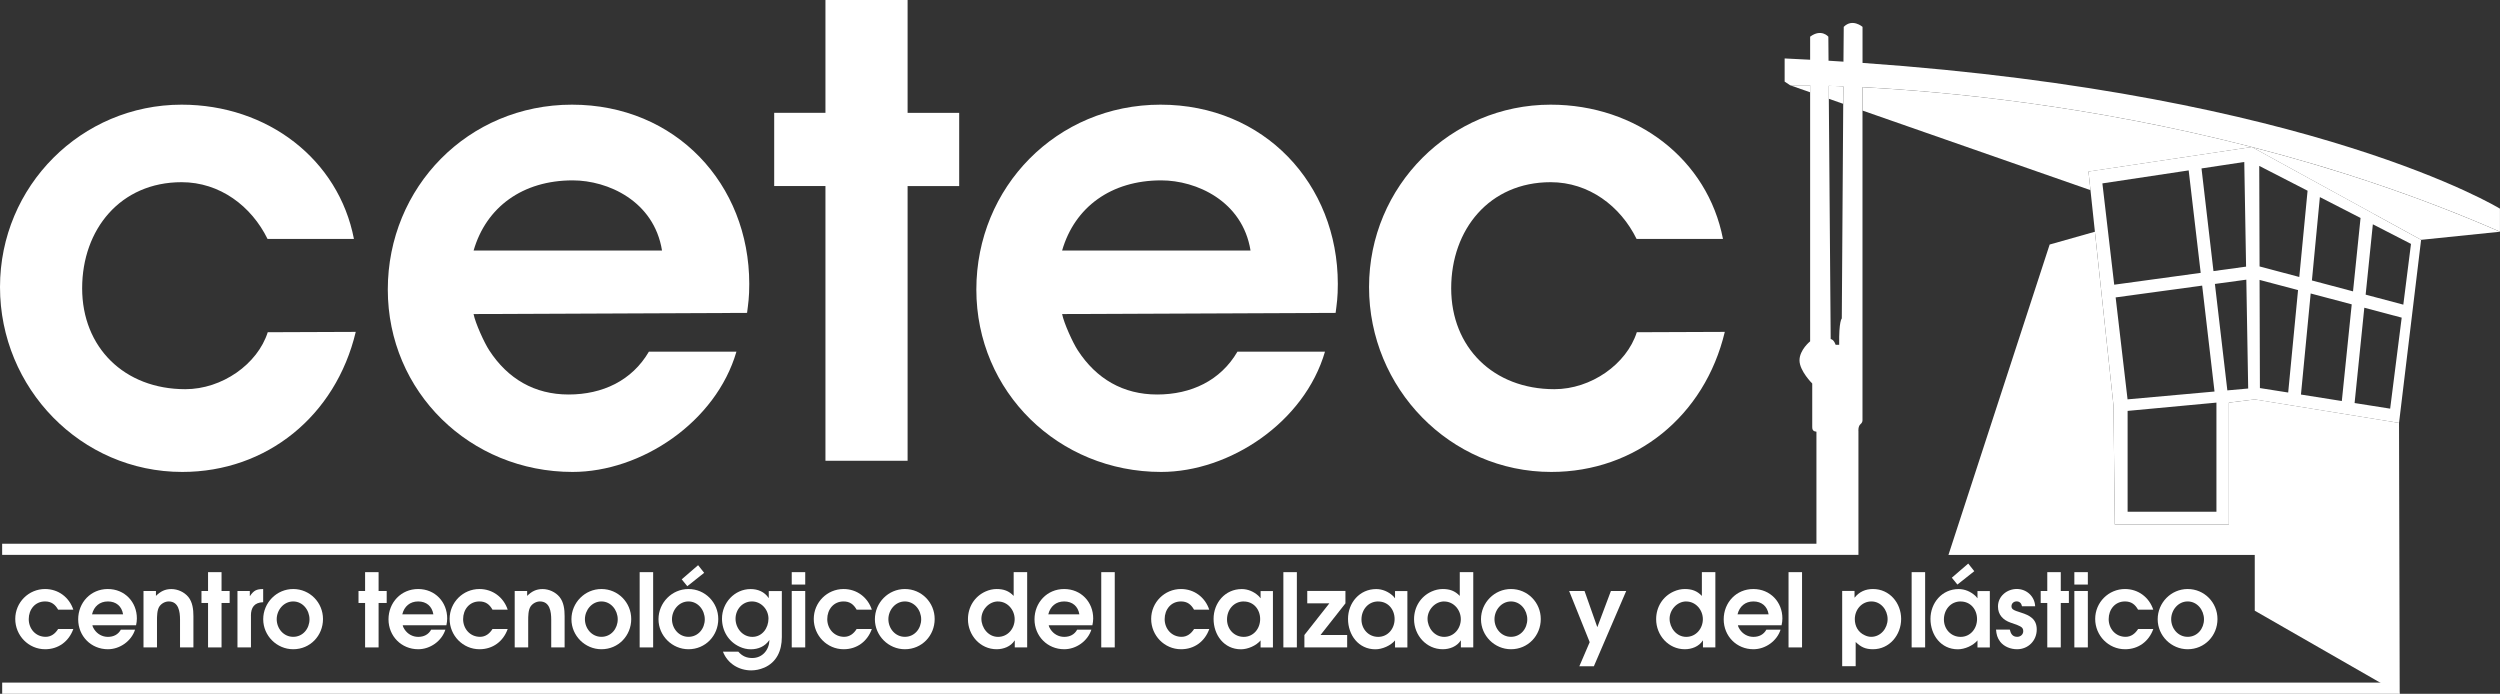
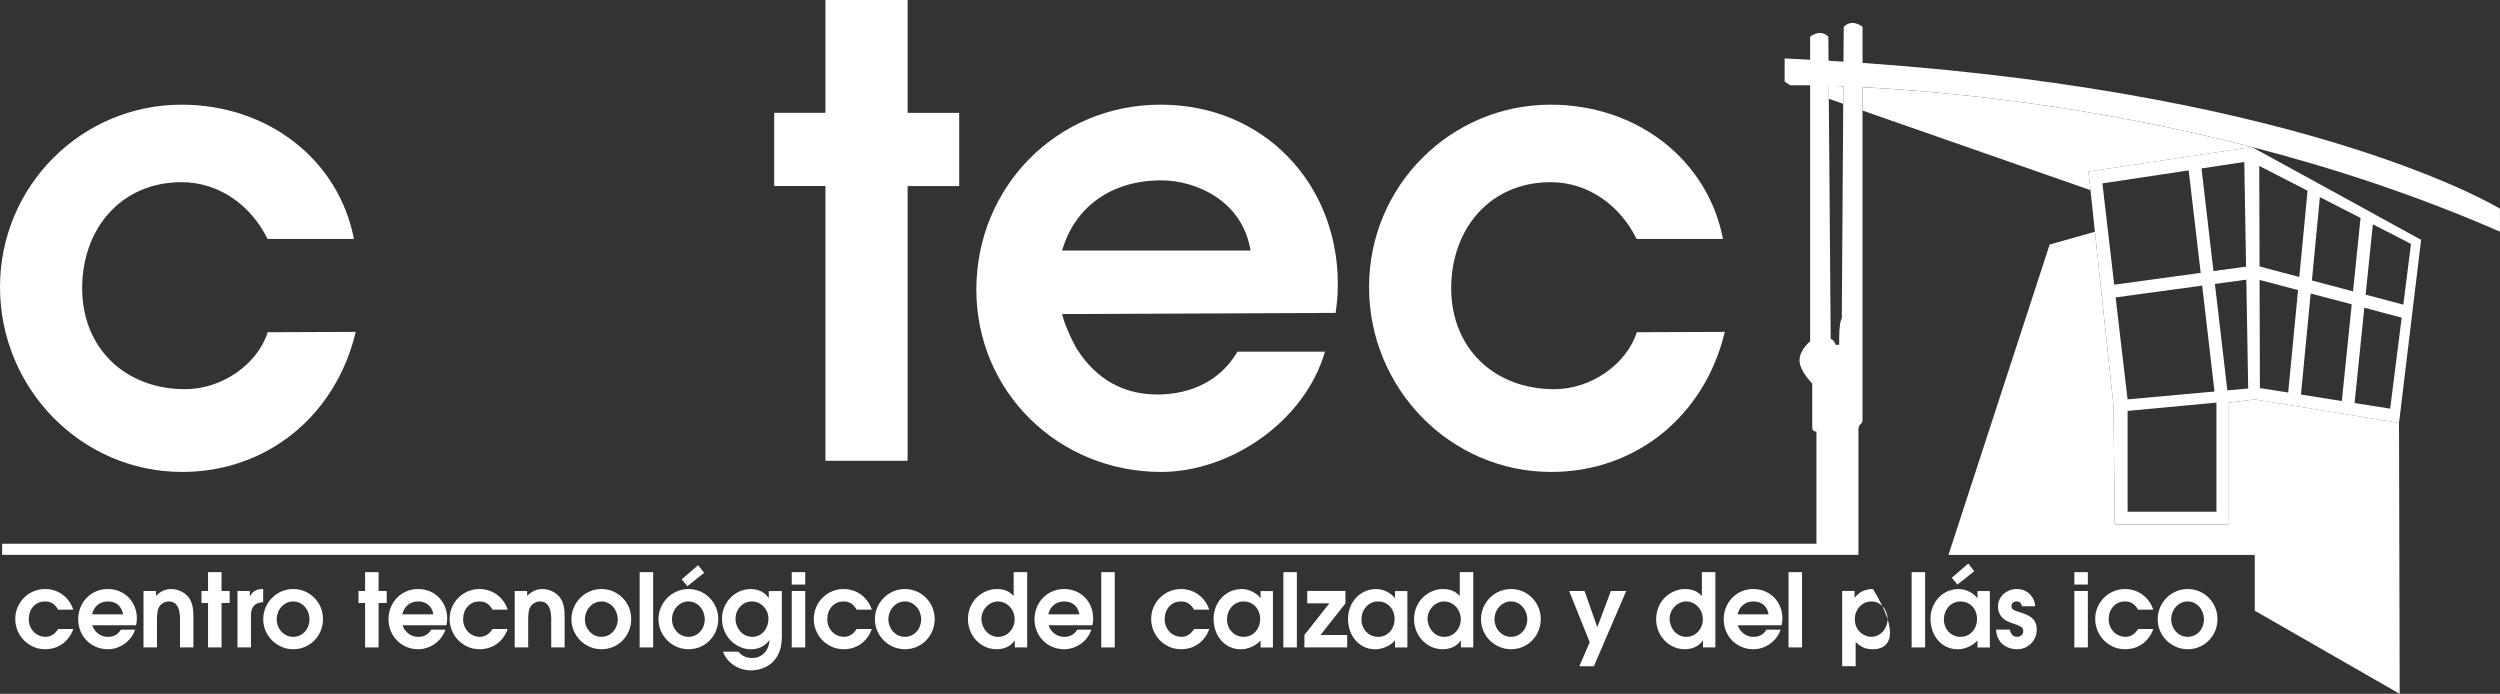
<svg xmlns="http://www.w3.org/2000/svg" width="227" height="63" viewBox="0 0 227 63" fill="none">
  <rect x="0" y="0" width="227" height="63" fill="#333333" stroke="none" />
  <g clip-path="url(#clip0_4005_12)">
    <path d="M215.55 19.421L215.455 19.369L204.464 13.344L189.633 15.573L189.815 17.266L190.217 21.041L191.905 36.818L192.022 47.619H202.381V36.561L204.732 36.269L217.831 38.403L219.836 21.776L215.546 19.425L215.55 19.421ZM203.78 14.706L203.944 24.21L200.983 24.615L199.897 15.294L203.784 14.706H203.78ZM191.97 25.847L190.897 16.652L198.732 15.472L199.823 24.776L191.97 25.851V25.847ZM199.957 25.938L201.078 35.551L193.182 36.261L192.1 27.005L199.953 25.934L199.957 25.938ZM201.252 46.465H193.187V37.31L201.252 36.557V46.465ZM202.243 35.447L201.113 25.782L203.966 25.394L204.135 35.277L202.243 35.447ZM207.771 35.642L205.2 35.237L205.169 25.416L208.663 26.339L207.767 35.642H207.771ZM205.169 24.197L205.139 15.063L209.528 17.318L208.775 25.15L205.169 24.193V24.197ZM212.637 36.413L208.927 35.825L209.81 26.648L213.537 27.636L212.637 36.417V36.413ZM209.922 25.459L210.645 17.897L214.338 19.791L213.654 26.456L209.918 25.464L209.922 25.459ZM217.026 37.105L213.797 36.596L214.68 27.941L218.074 28.842L217.026 37.109V37.105ZM214.801 26.753L215.455 20.366L218.918 22.146L218.221 27.662L214.797 26.753H214.801Z" fill="white" />
-     <path d="M217.892 63H0.199V61.981H217.472L217.892 63Z" fill="white" />
-     <path d="M164.361 7.745V8.381L162.551 7.745C162.551 7.745 163.187 7.732 164.361 7.745Z" fill="white" />
    <path d="M166.049 7.793C166.456 7.806 166.902 7.815 167.373 7.841L167.36 9.425L166.053 8.968V7.793H166.049Z" fill="white" />
    <path d="M189.633 15.573L189.815 17.266L169.118 10.039V7.919C176.585 8.307 189.676 9.534 204.464 13.348L189.633 15.577V15.573Z" fill="white" />
    <path d="M204.732 55.451V50.388H176.919L186.109 22.203L190.217 21.041L191.905 36.818L192.022 47.619H202.381V36.561L204.732 36.265L217.831 38.398L217.892 63L204.732 55.451Z" fill="white" />
-     <path d="M227 21.041L219.836 21.776L215.546 19.425L215.45 19.373L204.459 13.348C211.715 15.224 219.381 17.715 226.996 21.041H227Z" fill="white" />
    <path d="M16.545 42.852C7.346 42.852 0 35.246 0 26.065C0 16.883 7.402 9.504 16.489 9.504C24.311 9.504 30.748 14.489 32.138 21.698H24.294C22.831 18.716 19.965 16.543 16.489 16.543C10.935 16.543 7.459 20.827 7.459 26.178C7.459 31.528 11.273 35.338 16.826 35.338C20.164 35.338 23.385 33.069 24.311 30.166L32.302 30.135C30.48 37.776 24.212 42.852 16.549 42.852H16.545Z" fill="white" />
-     <path d="M67.838 28.411L42.999 28.516C43.168 29.36 43.977 31.132 44.423 31.811C46.107 34.402 48.544 35.821 51.627 35.821C54.709 35.821 57.384 34.563 58.921 31.929H66.869C65.003 38.346 58.211 42.852 51.99 42.852C42.679 42.852 35.212 35.586 35.212 26.291C35.212 16.996 42.51 9.504 51.934 9.504C61.358 9.504 68.033 16.713 68.033 25.782C68.033 27.022 67.938 27.571 67.834 28.407L67.838 28.411ZM51.999 16.378C47.454 16.378 44.146 18.803 43.004 22.747H60.111C59.384 18.241 55.181 16.378 52.003 16.378H51.999Z" fill="white" />
    <path d="M140.854 42.852C131.655 42.852 124.309 35.246 124.309 26.065C124.309 16.883 131.712 9.504 140.798 9.504C148.621 9.504 155.058 14.489 156.447 21.698H148.603C147.14 18.716 144.274 16.543 140.798 16.543C135.244 16.543 131.768 20.827 131.768 26.178C131.768 31.528 135.582 35.338 141.136 35.338C144.473 35.338 147.694 33.069 148.621 30.166L156.612 30.135C154.789 37.776 148.521 42.852 140.859 42.852H140.854Z" fill="white" />
    <path d="M121.279 28.411L96.44 28.516C96.609 29.36 97.418 31.132 97.864 31.811C99.548 34.402 101.985 35.821 105.067 35.821C108.149 35.821 110.825 34.563 112.361 31.929H120.309C118.444 38.346 111.652 42.852 105.431 42.852C96.119 42.852 88.652 35.586 88.652 26.291C88.652 16.996 95.951 9.504 105.375 9.504C114.799 9.504 121.474 16.713 121.474 25.782C121.474 27.022 121.379 27.571 121.275 28.407L121.279 28.411ZM105.435 16.378C100.89 16.378 97.582 18.803 96.44 22.747H113.548C112.82 18.241 108.617 16.378 105.44 16.378H105.435Z" fill="white" />
    <path d="M82.41 16.892V41.837H74.951V16.892H70.297V10.244H74.951V0H82.41V10.248H87.094V16.896H82.41V16.892Z" fill="white" />
    <path d="M4.099 58.951C2.589 58.951 1.385 57.706 1.385 56.2C1.385 54.693 2.602 53.483 4.091 53.483C5.286 53.483 6.281 54.223 6.658 55.359H5.277C5.009 54.881 4.662 54.611 4.091 54.611C3.182 54.611 2.61 55.342 2.61 56.217C2.61 57.092 3.234 57.824 4.147 57.824C4.645 57.824 5.022 57.528 5.277 57.114H6.658C6.251 58.242 5.307 58.951 4.099 58.951Z" fill="white" />
    <path d="M12.355 56.774H8.389C8.415 56.914 8.48 57.031 8.554 57.145C8.831 57.571 9.29 57.828 9.796 57.828C10.303 57.828 10.727 57.623 10.974 57.171H12.264C11.931 58.215 10.883 58.951 9.796 58.951C8.268 58.951 7.099 57.758 7.099 56.235C7.099 54.711 8.242 53.483 9.788 53.483C11.333 53.483 12.428 54.667 12.428 56.152C12.428 56.356 12.402 56.566 12.355 56.77V56.774ZM9.801 54.611C9.056 54.611 8.532 55.055 8.355 55.782H11.177C11.056 55.042 10.541 54.611 9.796 54.611H9.801Z" fill="white" />
    <path d="M16.346 58.786V56.256C16.346 55.547 16.225 54.611 15.316 54.611C14.995 54.611 14.662 54.794 14.476 55.063C14.255 55.386 14.255 55.969 14.255 56.348V58.786H13.03V53.662H14.16V54.106C14.567 53.71 14.969 53.487 15.558 53.487C16.147 53.487 16.736 53.766 17.095 54.197C17.489 54.676 17.562 55.342 17.562 55.943V58.786H16.337H16.346Z" fill="white" />
    <path d="M20.116 54.75V58.786H18.891V54.75H18.294V53.662H18.891V51.951H20.116V53.662H20.852V54.75H20.116Z" fill="white" />
    <path d="M22.787 55.904V58.786H21.562V53.662H22.684V54.114H22.701C23.043 53.614 23.29 53.487 23.896 53.487V54.68C23.095 54.706 22.783 55.159 22.783 55.908L22.787 55.904Z" fill="white" />
    <path d="M26.623 58.951C25.134 58.951 23.9 57.724 23.9 56.226C23.9 54.728 25.116 53.483 26.623 53.483C28.129 53.483 29.328 54.702 29.328 56.209C29.328 57.715 28.168 58.951 26.623 58.951ZM26.623 54.611C25.757 54.611 25.125 55.394 25.125 56.226C25.125 57.057 25.74 57.824 26.623 57.824C27.506 57.824 28.103 57.075 28.103 56.235C28.103 55.394 27.489 54.611 26.623 54.611Z" fill="white" />
    <path d="M34.376 54.75V58.786H33.151V54.75H32.553V53.662H33.151V51.951H34.376V53.662H35.112V54.75H34.376Z" fill="white" />
-     <path d="M187.118 54.75V58.786H185.893V54.75H185.295V53.662H185.893V51.951H187.118V53.662H187.854V54.75H187.118Z" fill="white" />
    <path d="M40.532 56.774H36.566C36.592 56.914 36.657 57.031 36.731 57.145C37.008 57.571 37.467 57.828 37.973 57.828C38.48 57.828 38.904 57.623 39.151 57.171H40.441C40.108 58.215 39.06 58.951 37.973 58.951C36.445 58.951 35.276 57.758 35.276 56.235C35.276 54.711 36.419 53.483 37.965 53.483C39.51 53.483 40.605 54.667 40.605 56.152C40.605 56.356 40.579 56.566 40.532 56.77V56.774ZM37.973 54.611C37.229 54.611 36.705 55.055 36.527 55.782H39.35C39.229 55.042 38.714 54.611 37.969 54.611H37.973Z" fill="white" />
    <path d="M43.54 58.951C42.029 58.951 40.826 57.706 40.826 56.2C40.826 54.693 42.042 53.483 43.532 53.483C44.726 53.483 45.722 54.223 46.099 55.359H44.718C44.449 54.881 44.103 54.611 43.532 54.611C42.623 54.611 42.051 55.342 42.051 56.217C42.051 57.092 42.679 57.824 43.588 57.824C44.086 57.824 44.462 57.528 44.718 57.114H46.099C45.696 58.242 44.748 58.951 43.54 58.951Z" fill="white" />
    <path d="M50.051 58.786V56.256C50.051 55.547 49.93 54.611 49.021 54.611C48.7 54.611 48.367 54.794 48.181 55.063C47.96 55.386 47.96 55.969 47.96 56.348V58.786H46.735V53.662H47.865V54.106C48.272 53.71 48.674 53.487 49.263 53.487C49.852 53.487 50.441 53.766 50.8 54.197C51.194 54.676 51.267 55.342 51.267 55.943V58.786H50.042H50.051Z" fill="white" />
    <path d="M54.609 58.951C53.12 58.951 51.886 57.724 51.886 56.226C51.886 54.728 53.103 53.483 54.609 53.483C56.116 53.483 57.315 54.702 57.315 56.209C57.315 57.715 56.155 58.951 54.609 58.951ZM54.609 54.611C53.744 54.611 53.111 55.394 53.111 56.226C53.111 57.057 53.726 57.824 54.609 57.824C55.492 57.824 56.09 57.075 56.09 56.235C56.09 55.394 55.475 54.611 54.609 54.611Z" fill="white" />
    <path d="M58.081 58.786V51.951H59.306V58.786H58.081Z" fill="white" />
    <path d="M62.514 58.951C61.025 58.951 59.791 57.724 59.791 56.226C59.791 54.728 61.008 53.483 62.514 53.483C64.02 53.483 65.219 54.702 65.219 56.209C65.219 57.715 64.059 58.951 62.514 58.951ZM62.514 54.611C61.648 54.611 61.016 55.394 61.016 56.226C61.016 57.057 61.631 57.824 62.514 57.824C63.397 57.824 63.994 57.075 63.994 56.235C63.994 55.394 63.38 54.611 62.514 54.611ZM62.406 53.226L61.899 52.604L63.388 51.319L63.938 52.012L62.41 53.226H62.406Z" fill="white" />
    <path d="M69.362 60.632C69.003 60.788 68.596 60.871 68.211 60.871C67.081 60.871 66.059 60.244 65.644 59.173H67.042C67.384 59.569 67.787 59.748 68.302 59.748C69.215 59.748 69.821 59.038 69.865 58.15L69.847 58.133C69.453 58.694 68.856 58.956 68.172 58.956C67.821 58.956 67.475 58.873 67.159 58.725C66.146 58.263 65.557 57.275 65.557 56.174C65.557 54.733 66.7 53.487 68.159 53.487C68.812 53.487 69.419 53.736 69.787 54.293H69.804V53.666H70.99V57.85C70.99 59.078 70.522 60.148 69.354 60.64L69.362 60.632ZM68.276 54.611C67.41 54.611 66.787 55.342 66.787 56.182C66.787 57.023 67.41 57.828 68.315 57.828C69.219 57.828 69.778 57.014 69.778 56.174C69.778 55.333 69.107 54.611 68.28 54.611H68.276Z" fill="white" />
    <path d="M71.89 53.078V51.951H73.115V53.078H71.89ZM71.89 58.786V53.662H73.115V58.786H71.89Z" fill="white" />
    <path d="M76.605 58.951C75.094 58.951 73.89 57.706 73.89 56.2C73.89 54.693 75.107 53.483 76.596 53.483C77.791 53.483 78.786 54.223 79.163 55.359H77.782C77.514 54.881 77.167 54.611 76.596 54.611C75.687 54.611 75.115 55.342 75.115 56.217C75.115 57.092 75.743 57.824 76.652 57.824C77.15 57.824 77.527 57.528 77.782 57.114H79.163C78.76 58.242 77.812 58.951 76.605 58.951Z" fill="white" />
    <path d="M82.163 58.951C80.674 58.951 79.44 57.724 79.44 56.226C79.44 54.728 80.656 53.483 82.163 53.483C83.669 53.483 84.868 54.702 84.868 56.209C84.868 57.715 83.708 58.951 82.163 58.951ZM82.163 54.611C81.297 54.611 80.665 55.394 80.665 56.226C80.665 57.057 81.28 57.824 82.163 57.824C83.046 57.824 83.643 57.075 83.643 56.235C83.643 55.394 83.029 54.611 82.163 54.611Z" fill="white" />
    <path d="M92.141 58.786V58.159H92.124C91.782 58.703 91.12 58.951 90.496 58.951C89.007 58.951 87.89 57.684 87.89 56.226C87.89 55.129 88.479 54.158 89.492 53.705C89.803 53.566 90.145 53.483 90.496 53.483C91.12 53.483 91.609 53.649 92.041 54.11V51.951H93.267V58.786H92.145H92.141ZM90.622 54.611C89.795 54.611 89.111 55.368 89.111 56.182C89.111 56.996 89.726 57.828 90.622 57.828C91.518 57.828 92.132 57.062 92.132 56.222C92.132 55.381 91.487 54.615 90.622 54.615V54.611Z" fill="white" />
    <path d="M99.189 56.774H95.223C95.249 56.914 95.314 57.031 95.388 57.145C95.665 57.571 96.124 57.828 96.63 57.828C97.137 57.828 97.561 57.623 97.808 57.171H99.098C98.764 58.215 97.717 58.951 96.63 58.951C95.102 58.951 93.933 57.758 93.933 56.235C93.933 54.711 95.076 53.483 96.621 53.483C98.167 53.483 99.262 54.667 99.262 56.152C99.262 56.356 99.236 56.566 99.189 56.77V56.774ZM96.63 54.611C95.886 54.611 95.362 55.055 95.184 55.782H98.007C97.886 55.042 97.37 54.611 96.626 54.611H96.63Z" fill="white" />
    <path d="M99.994 58.786V51.951H101.219V58.786H99.994Z" fill="white" />
    <path d="M107.24 58.951C105.73 58.951 104.526 57.706 104.526 56.2C104.526 54.693 105.743 53.483 107.232 53.483C108.427 53.483 109.422 54.223 109.799 55.359H108.418C108.149 54.881 107.803 54.611 107.232 54.611C106.323 54.611 105.751 55.342 105.751 56.217C105.751 57.092 106.379 57.824 107.288 57.824C107.786 57.824 108.162 57.528 108.422 57.114H109.803C109.401 58.242 108.452 58.951 107.245 58.951H107.24Z" fill="white" />
    <path d="M114.461 58.786V58.15C114.058 58.629 113.301 58.956 112.678 58.956C111.141 58.956 110.193 57.654 110.193 56.195C110.193 54.737 111.24 53.487 112.751 53.487C113.314 53.487 113.846 53.718 114.262 54.097C114.318 54.154 114.4 54.236 114.444 54.31H114.461V53.666H115.582V58.79H114.461V58.786ZM112.933 54.611C112.02 54.611 111.413 55.368 111.413 56.248C111.413 57.127 112.058 57.828 112.933 57.828C113.807 57.828 114.422 57.088 114.422 56.213C114.422 55.338 113.833 54.615 112.933 54.615V54.611Z" fill="white" />
    <path d="M116.53 58.786V51.951H117.755V58.786H116.53Z" fill="white" />
    <path d="M118.439 58.786V57.658L120.703 54.785H118.699V53.657H122.166V54.785L119.902 57.658H122.322V58.786H118.439Z" fill="white" />
    <path d="M126.669 58.786V58.15C126.266 58.629 125.508 58.956 124.885 58.956C123.348 58.956 122.4 57.654 122.4 56.195C122.4 54.737 123.448 53.487 124.959 53.487C125.521 53.487 126.054 53.718 126.469 54.097C126.526 54.154 126.608 54.236 126.651 54.31H126.669V53.666H127.79V58.79H126.669V58.786ZM125.14 54.611C124.227 54.611 123.621 55.368 123.621 56.248C123.621 57.127 124.266 57.828 125.14 57.828C126.015 57.828 126.63 57.088 126.63 56.213C126.63 55.338 126.041 54.615 125.14 54.615V54.611Z" fill="white" />
    <path d="M132.647 58.786V58.159H132.629C132.288 58.703 131.625 58.951 131.002 58.951C129.513 58.951 128.396 57.684 128.396 56.226C128.396 55.129 128.985 54.158 129.998 53.705C130.309 53.566 130.651 53.483 131.002 53.483C131.625 53.483 132.114 53.649 132.547 54.11V51.951H133.772V58.786H132.651H132.647ZM131.132 54.611C130.305 54.611 129.621 55.368 129.621 56.182C129.621 56.996 130.236 57.828 131.132 57.828C132.028 57.828 132.642 57.062 132.642 56.222C132.642 55.381 131.997 54.615 131.132 54.615V54.611Z" fill="white" />
    <path d="M137.197 58.951C135.707 58.951 134.474 57.724 134.474 56.226C134.474 54.728 135.69 53.483 137.197 53.483C138.703 53.483 139.902 54.702 139.902 56.209C139.902 57.715 138.742 58.951 137.197 58.951ZM137.197 54.611C136.331 54.611 135.699 55.394 135.699 56.226C135.699 57.057 136.313 57.824 137.197 57.824C138.08 57.824 138.677 57.075 138.677 56.235C138.677 55.394 138.062 54.611 137.197 54.611Z" fill="white" />
    <path d="M144.72 60.497H143.404L144.344 58.307L142.478 53.662H143.876L145.036 56.949L146.27 53.662H147.66L144.724 60.497H144.72Z" fill="white" />
    <path d="M154.629 58.786V58.159H154.612C154.27 58.703 153.607 58.951 152.984 58.951C151.495 58.951 150.378 57.684 150.378 56.226C150.378 55.129 150.967 54.158 151.98 53.705C152.291 53.566 152.633 53.483 152.984 53.483C153.607 53.483 154.097 53.649 154.53 54.11V51.951H155.755V58.786H154.633H154.629ZM153.11 54.611C152.283 54.611 151.599 55.368 151.599 56.182C151.599 56.996 152.214 57.828 153.11 57.828C154.006 57.828 154.62 57.062 154.62 56.222C154.62 55.381 153.975 54.615 153.11 54.615V54.611Z" fill="white" />
    <path d="M161.767 56.774H157.802C157.828 56.914 157.893 57.031 157.967 57.145C158.244 57.571 158.703 57.828 159.209 57.828C159.716 57.828 160.14 57.623 160.387 57.171H161.677C161.343 58.215 160.296 58.951 159.209 58.951C157.681 58.951 156.512 57.758 156.512 56.235C156.512 54.711 157.655 53.483 159.2 53.483C160.746 53.483 161.841 54.667 161.841 56.152C161.841 56.356 161.815 56.566 161.767 56.77V56.774ZM159.213 54.611C158.469 54.611 157.945 55.055 157.768 55.782H160.59C160.469 55.042 159.954 54.611 159.209 54.611H159.213Z" fill="white" />
    <path d="M162.399 58.786V51.951H163.625V58.786H162.399Z" fill="white" />
-     <path d="M170.066 58.951C169.386 58.951 168.971 58.755 168.495 58.294V60.492H167.27V53.657H168.391V54.258H168.408C168.832 53.723 169.395 53.483 170.066 53.483C171.564 53.483 172.624 54.741 172.624 56.2C172.624 57.658 171.564 58.951 170.066 58.951ZM169.927 54.611C169.044 54.611 168.417 55.359 168.417 56.217C168.417 56.853 168.72 57.41 169.308 57.676C169.49 57.767 169.694 57.824 169.906 57.824C170.772 57.824 171.395 57.049 171.395 56.217C171.395 55.386 170.789 54.611 169.923 54.611H169.927Z" fill="white" />
+     <path d="M170.066 58.951C169.386 58.951 168.971 58.755 168.495 58.294V60.492H167.27V53.657H168.391V54.258H168.408C168.832 53.723 169.395 53.483 170.066 53.483C172.624 57.658 171.564 58.951 170.066 58.951ZM169.927 54.611C169.044 54.611 168.417 55.359 168.417 56.217C168.417 56.853 168.72 57.41 169.308 57.676C169.49 57.767 169.694 57.824 169.906 57.824C170.772 57.824 171.395 57.049 171.395 56.217C171.395 55.386 170.789 54.611 169.923 54.611H169.927Z" fill="white" />
    <path d="M173.577 58.786V51.951H174.802V58.786H173.577Z" fill="white" />
    <path d="M179.555 58.786V58.15C179.152 58.629 178.395 58.956 177.771 58.956C176.235 58.956 175.287 57.654 175.287 56.195C175.287 54.737 176.334 53.487 177.845 53.487C178.408 53.487 178.94 53.718 179.356 54.097C179.412 54.154 179.494 54.236 179.538 54.31H179.555V53.666H180.676V58.79H179.555V58.786ZM178.027 54.611C177.113 54.611 176.507 55.368 176.507 56.248C176.507 57.127 177.152 57.828 178.027 57.828C178.901 57.828 179.516 57.088 179.516 56.213C179.516 55.338 178.927 54.615 178.027 54.615V54.611Z" fill="white" />
    <path d="M183.152 58.951C182.581 58.951 181.984 58.729 181.624 58.276C181.356 57.932 181.274 57.593 181.239 57.166H182.49C182.572 57.536 182.737 57.824 183.161 57.824C183.455 57.824 183.711 57.619 183.711 57.306C183.711 57.214 183.693 57.123 183.637 57.036C183.473 56.805 182.819 56.631 182.559 56.535C181.88 56.296 181.416 55.825 181.416 55.068C181.416 54.136 182.235 53.479 183.126 53.479C184.018 53.479 184.754 54.154 184.793 55.05H183.598C183.542 54.781 183.386 54.606 183.109 54.606C182.849 54.606 182.642 54.789 182.642 55.05C182.642 55.312 182.854 55.39 183.066 55.477C183.213 55.534 183.36 55.577 183.507 55.625C184.299 55.873 184.936 56.209 184.936 57.158C184.936 58.172 184.161 58.951 183.152 58.951Z" fill="white" />
    <path d="M188.351 53.078V51.951H189.576V53.078H188.351ZM188.351 58.786V53.662H189.576V58.786H188.351Z" fill="white" />
    <path d="M192.957 58.951C191.447 58.951 190.243 57.706 190.243 56.2C190.243 54.693 191.46 53.483 192.949 53.483C194.143 53.483 195.139 54.223 195.516 55.359H194.135C193.866 54.881 193.52 54.611 192.949 54.611C192.04 54.611 191.468 55.342 191.468 56.217C191.468 57.092 192.096 57.824 193.005 57.824C193.503 57.824 193.879 57.528 194.139 57.114H195.52C195.117 58.242 194.169 58.951 192.962 58.951H192.957Z" fill="white" />
    <path d="M198.641 58.951C197.152 58.951 195.918 57.724 195.918 56.226C195.918 54.728 197.135 53.483 198.641 53.483C200.148 53.483 201.347 54.702 201.347 56.209C201.347 57.715 200.187 58.951 198.641 58.951ZM198.641 54.611C197.775 54.611 197.143 55.394 197.143 56.226C197.143 57.057 197.758 57.824 198.641 57.824C199.524 57.824 200.122 57.075 200.122 56.235C200.122 55.394 199.507 54.611 198.641 54.611Z" fill="white" />
    <path d="M177.733 53.078L177.226 52.456L178.715 51.171L179.265 51.864L177.733 53.078Z" fill="white" />
    <path d="M169.118 5.712V2.438C169.118 2.438 168.2 1.641 167.412 2.438L167.386 5.599C166.936 5.568 166.486 5.538 166.031 5.512L166.014 3.33C166.014 3.33 165.378 2.573 164.36 3.33V5.424C163.594 5.377 162.824 5.342 162.045 5.307V7.41L162.547 7.745C162.547 7.745 163.183 7.732 164.36 7.745V30.993C164.36 30.993 163.395 31.763 163.395 32.721C163.395 33.679 164.551 34.824 164.551 34.824C164.551 34.824 164.547 37.767 164.551 38.751C164.551 38.899 164.551 39.173 164.915 39.191H164.932V49.369H0.195V50.383H165.166H168.746V39.173C168.746 39.173 168.694 38.716 168.94 38.507C169.044 38.424 169.114 38.302 169.114 38.163V7.915C176.581 8.302 189.672 9.53 204.459 13.344C211.719 15.216 219.385 17.71 226.996 21.036V18.947C226.996 18.947 210.126 8.585 169.114 5.712H169.118ZM167.365 9.43L167.235 28.916C167.235 28.916 166.966 29.121 166.997 31.306H166.672C166.672 31.306 166.538 30.84 166.226 30.784L166.057 8.973V7.797C166.46 7.81 166.906 7.819 167.378 7.845L167.365 9.434V9.43Z" fill="white" />
    <path d="M168.75 39.173L166.399 39.312C166.399 39.312 165.252 39.212 164.932 39.191V39.173H168.746H168.75Z" fill="white" />
    <path d="M215.555 19.382L215.55 19.421L215.455 19.369L215.555 19.382Z" fill="white" />
  </g>
  <defs>
    <clipPath id="clip0_4005_12">
      <rect width="227" height="63" fill="white" />
    </clipPath>
  </defs>
</svg>